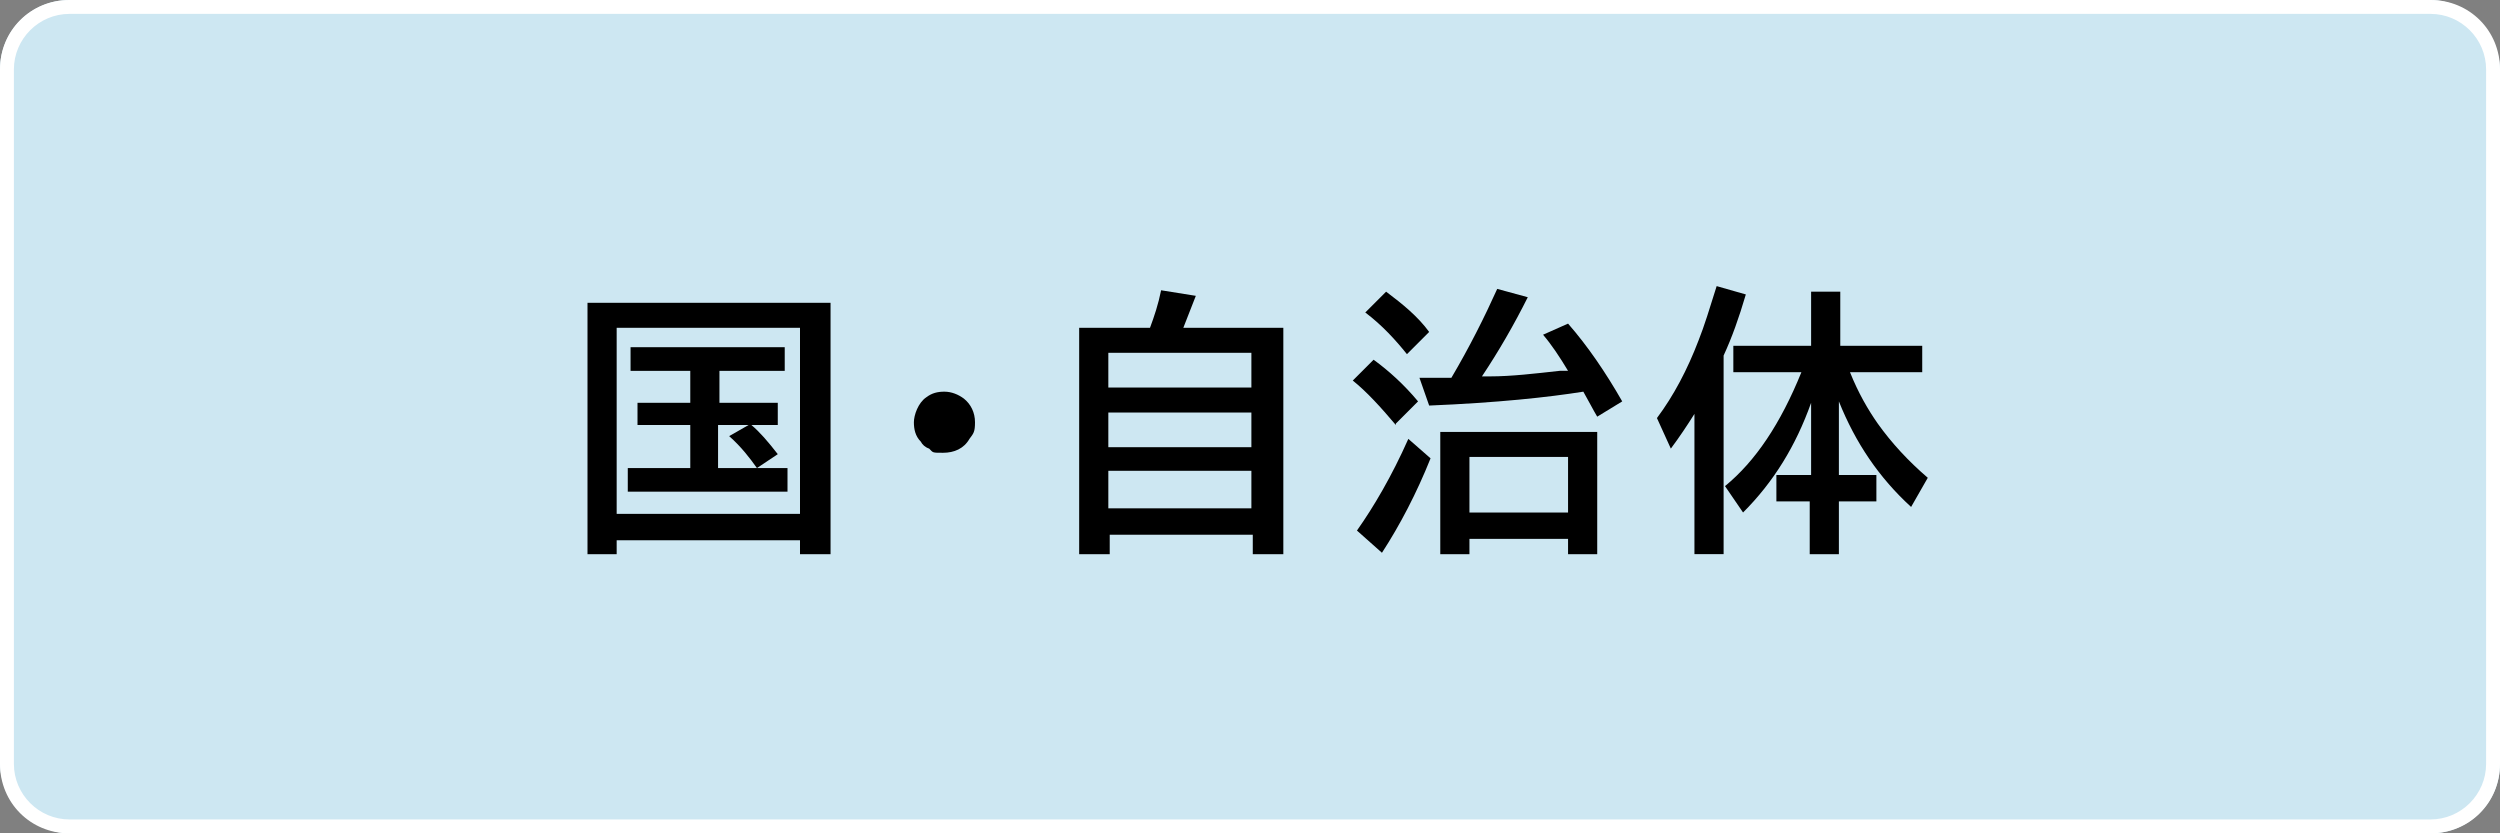
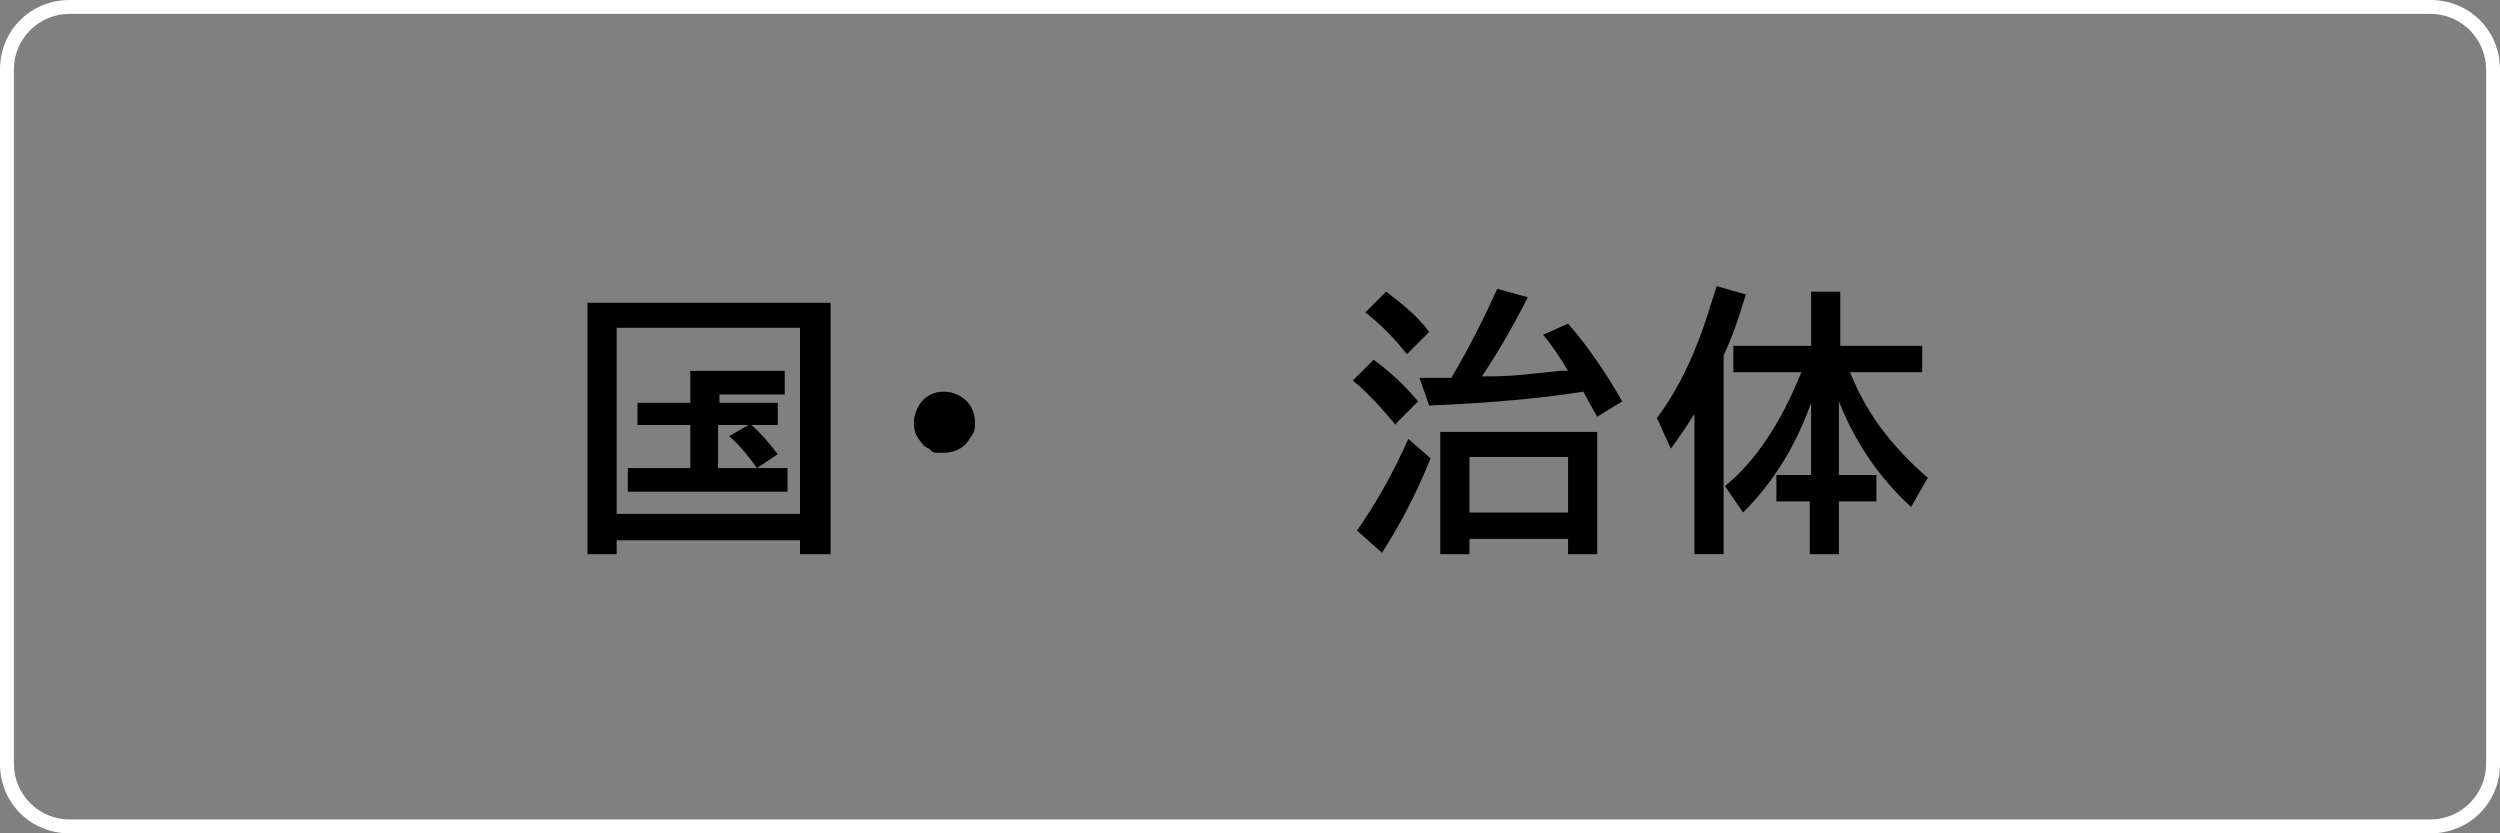
<svg xmlns="http://www.w3.org/2000/svg" version="1.1" viewBox="0 0 180 60">
  <rect x="0" y="0" width="180" height="60" fill="#808080" stroke="none" />
  <defs>
    <style>
      .cls-1 {
        isolation: isolate;
      }

      .cls-2 {
        fill: #fff;
      }

      .cls-3 {
        fill: #cde7f2;
      }
    </style>
  </defs>
  <g>
    <g id="_レイヤー_1" data-name="レイヤー_1">
      <g id="_グループ_2374" data-name="グループ_2374">
-         <rect id="_長方形_1120" data-name="長方形_1120" class="cls-3" y="0" width="180" height="60" rx="5" ry="5" />
        <path id="_長方形_1120_-_アウトライン" data-name="長方形_1120_-_アウトライン" class="cls-2" d="M5,1C2.8,1,1,2.8,1,5v50c0,2.2,1.8,4,4,4h170c2.2,0,4-1.8,4-4V5c0-2.2-1.8-4-4-4H5M5,0h170c2.8,0,5,2.2,5,5v50c0,2.8-2.2,5-5,5H5c-2.8,0-5-2.2-5-5V5C0,2.2,2.2,0,5,0Z" />
        <g id="_国_自治体" data-name="国_自治体" class="cls-1">
          <g class="cls-1">
-             <path d="M59.8,21.8v18.1h-2.2v-1h-13.2v1h-2.1v-18.1h17.5ZM44.4,23.6v13.4h13.2v-13.4h-13.2ZM51.8,26.7v2.3h4.2v1.6h-1.9c.6.5,1.2,1.2,1.9,2.1l-1.5,1c-.5-.7-1.1-1.5-2-2.3l1.4-.8h-2.2v3.1h5v1.7h-11.5v-1.7h4.5v-3.1h-3.8v-1.6h3.8v-2.3h-4.3v-1.7h11.1v1.7h-4.8Z" />
+             <path d="M59.8,21.8v18.1h-2.2v-1h-13.2v1h-2.1v-18.1h17.5ZM44.4,23.6v13.4h13.2v-13.4h-13.2ZM51.8,26.7v2.3h4.2v1.6h-1.9c.6.5,1.2,1.2,1.9,2.1l-1.5,1c-.5-.7-1.1-1.5-2-2.3l1.4-.8h-2.2v3.1h5v1.7h-11.5v-1.7h4.5v-3.1h-3.8v-1.6h3.8v-2.3h-4.3h11.1v1.7h-4.8Z" />
            <path d="M68,28.2c.5,0,1,.2,1.4.5.5.4.8,1,.8,1.7s-.1.8-.4,1.2c-.4.7-1.1,1-1.9,1s-.7,0-1-.3c-.3-.1-.5-.3-.6-.5-.4-.4-.5-.9-.5-1.4s.3-1.4.9-1.8c.4-.3.8-.4,1.3-.4Z" />
-             <path d="M82.8,23.6c.3-.8.6-1.7.8-2.7l2.5.4c-.3.8-.6,1.5-.9,2.3h7.2v16.3h-2.2v-1.4h-10.3v1.4h-2.2v-16.3h5.2ZM79.8,25.4v2.5h10.3v-2.5h-10.3ZM79.8,29.7v2.5h10.3v-2.5h-10.3ZM79.8,33.9v2.7h10.3v-2.7h-10.3Z" />
            <path d="M100.5,30.6c-1.1-1.3-2.1-2.4-3.1-3.2l1.5-1.5c1.1.8,2.2,1.8,3.2,3l-1.6,1.6ZM97.7,38.2c1.2-1.7,2.5-3.9,3.7-6.6l1.6,1.4c-1,2.5-2.2,4.8-3.5,6.8l-1.8-1.6ZM101.3,25.5c-.8-1-1.8-2.1-3-3l1.5-1.5c1.2.9,2.3,1.8,3.1,2.9l-1.6,1.6ZM104.5,27.2c1.3-2.2,2.4-4.4,3.3-6.4l2.2.6c-1,2-2.1,3.9-3.3,5.7.2,0,.4,0,.6,0,1.5,0,3.2-.2,5-.4h.6c-.6-1-1.2-1.9-1.8-2.6l1.8-.8c1.4,1.6,2.7,3.5,3.9,5.6l-1.8,1.1c-.3-.5-.6-1.1-1-1.8-2.5.4-6.2.8-11.1,1l-.7-2c1,0,1.6,0,1.9,0h.4ZM115,31.1v8.8h-2.1v-1.1h-7.1v1.1h-2.1v-8.8h11.3ZM105.8,32.9v4h7.1v-4h-7.1Z" />
            <path d="M124.1,25.6v14.3h-2.1v-10.1c-.5.8-1.1,1.7-1.7,2.5l-1-2.2c1.2-1.6,2.2-3.5,3-5.6.4-1,.8-2.3,1.3-3.9l2.1.6c-.5,1.7-1,3.1-1.6,4.4ZM133.2,26.8c.6,1.5,1.3,2.7,2,3.7,1,1.4,2.2,2.7,3.6,3.9l-1.2,2.1c-2.3-2.1-4-4.6-5.2-7.6v5.3h2.7v1.9h-2.7v3.8h-2.1v-3.8h-2.4v-1.9h2.5v-5.2c-1.1,3.1-2.7,5.7-4.9,7.9l-1.3-1.9c2.2-1.8,4-4.5,5.5-8.2h-4.9v-1.9h5.6v-3.9h2.1v3.9h5.9v1.9h-5.2Z" />
          </g>
        </g>
      </g>
    </g>
  </g>
</svg>